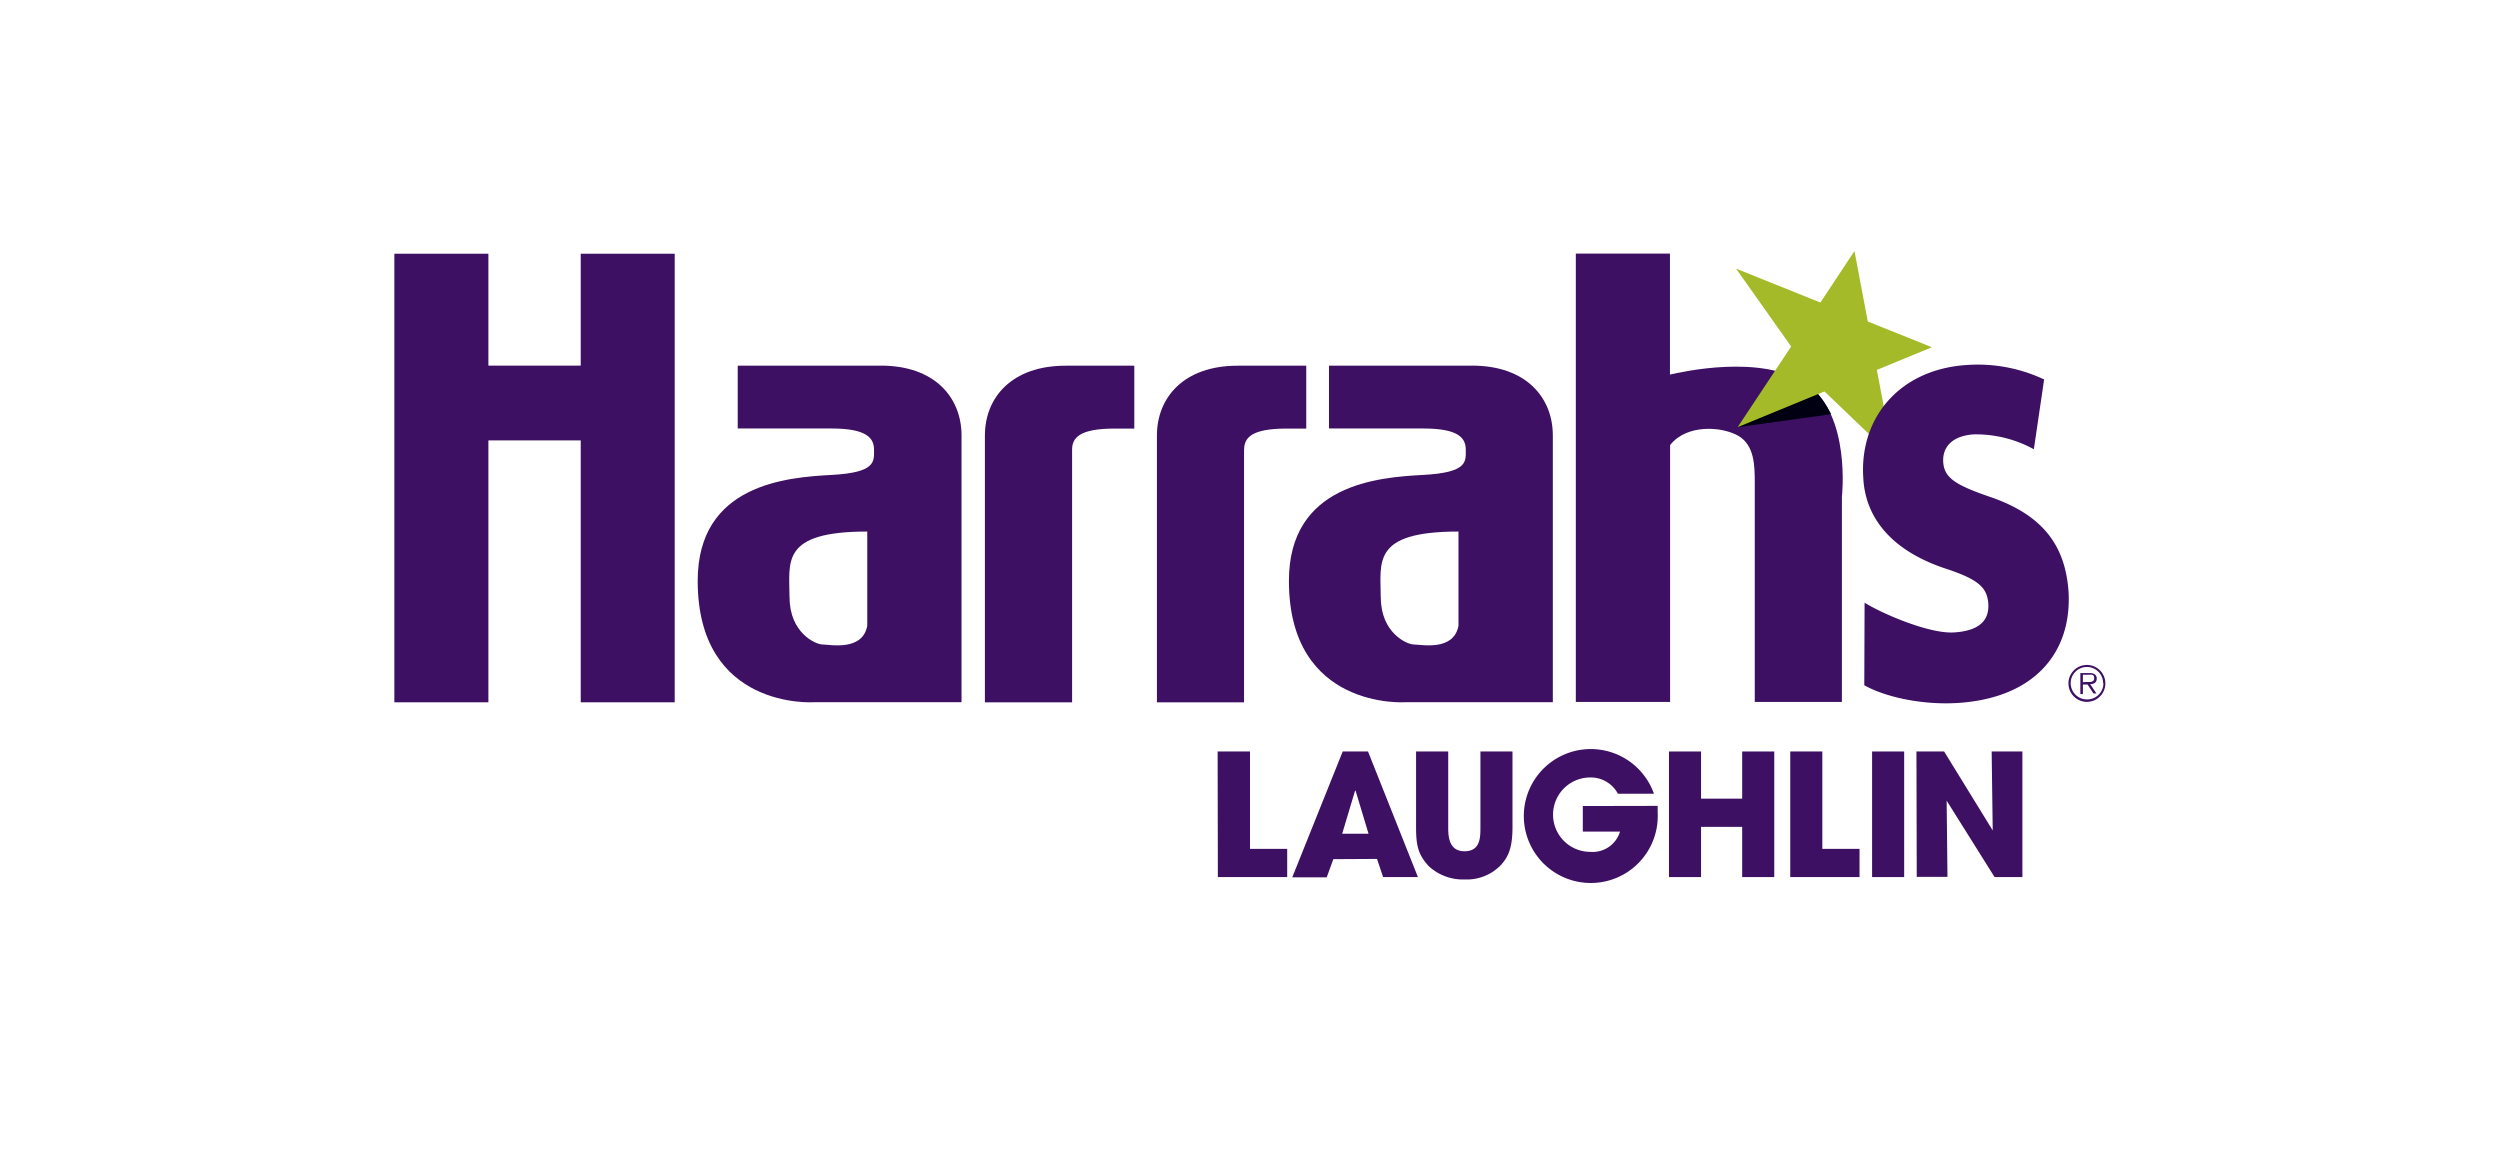
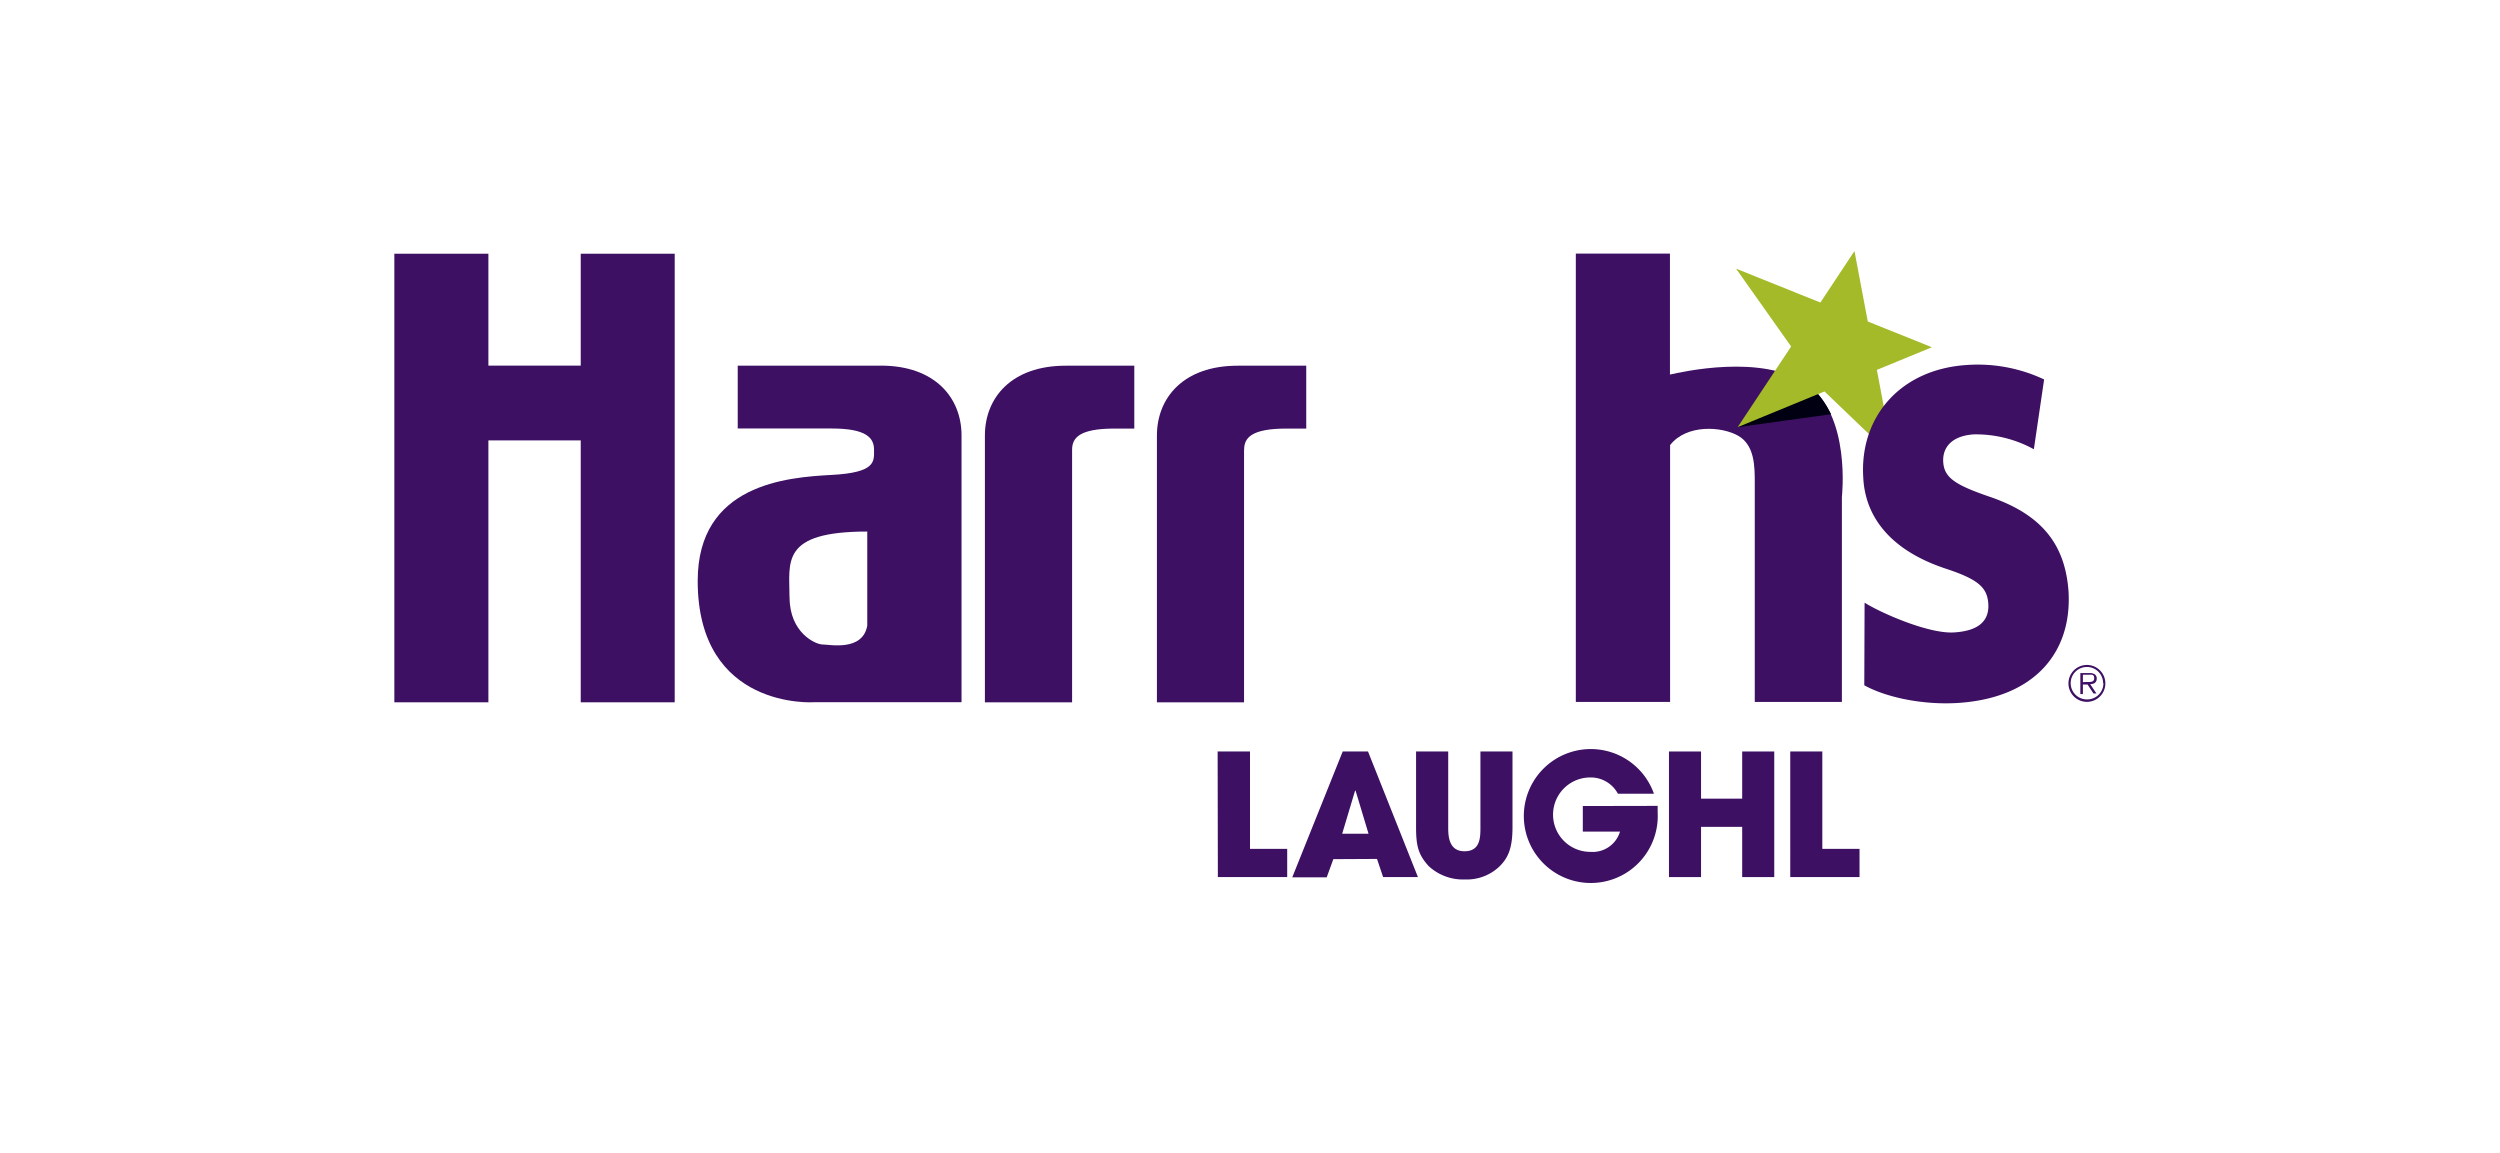
<svg xmlns="http://www.w3.org/2000/svg" id="Layer_1" data-name="Layer 1" width="336" height="155" viewBox="0 0 336 155">
  <defs>
    <style>
      .cls-1 {
        fill: #3d1063;
      }

      .cls-2 {
        fill: #000012;
      }

      .cls-3 {
        fill: #a4ba29;
      }
    </style>
  </defs>
  <title>_harrahs_laughlin</title>
  <g>
    <g>
      <path class="cls-1" d="M211.79,34.08V94.34h12.67V59.82c2.22-2.84,6.95-2.52,9.16-1.25s2.22,4.11,2.22,6.33V94.34l11.71,0V66.8s1.27-11.08-4.75-15.19S226,50,224.44,50.34V34.08Z" />
      <path class="cls-2" d="M246.11,55.67l-12.57,1.74,6.51-6.79S243.17,50,246.11,55.67Z" />
      <polygon class="cls-3" points="252.25 49.71 259.65 46.67 251.03 43.21 249.24 33.74 244.66 40.66 233.33 36.11 240.73 46.57 233.54 57.41 245.21 52.61 254.47 61.48 252.25 49.71" />
      <path class="cls-1" d="M278,91.85a2.48,2.48,0,1,1,2.49,2.48A2.48,2.48,0,0,1,278,91.85m4.66,0A2.18,2.18,0,1,0,280.53,94a2.17,2.17,0,0,0,2.17-2.18m-.94,1.38h-.4L280.57,92h-.63v1.28h-.34V90.46h1.21a1.32,1.32,0,0,1,.68.14.67.67,0,0,1,.31.6c0,.54-.38.74-.88.75Zm-1.3-1.54c.39,0,1,.07,1-.5s-.38-.48-.72-.48h-.8v1Z" />
      <path class="cls-1" d="M118.39,49.14c7.28,0,10.84,4.32,10.84,9.39V94.38H109.38S93.77,95.44,93.77,78.07c0-13,12-13.92,18-14.24s5.7-1.82,5.7-3.39-1-2.85-5.7-2.85H99.15V49.15h19.24M106.12,80.29c0,4.75,3.48,6.33,4.44,6.33s5.38.95,6-2.53V71.44c-11.72,0-10.45,4.11-10.45,8.85" />
-       <path class="cls-1" d="M197.85,49.14c7.29,0,10.85,4.32,10.85,9.39V94.38H188.85s-15.62,1.06-15.62-16.31c0-13,12-13.92,18.05-14.24S197,62,197,60.44s-.95-2.85-5.7-2.85H178.62V49.15h19.23M185.58,80.29c0,4.75,3.49,6.33,4.44,6.33s5.38.95,6-2.53V71.44c-11.71,0-10.45,4.11-10.45,8.85" />
      <polygon class="cls-1" points="78.05 34.1 78.05 49.14 65.64 49.14 65.64 34.1 53 34.1 53 94.39 65.64 94.39 65.64 59.19 78.05 59.19 78.05 94.39 90.68 94.39 90.68 34.1 78.05 34.1" />
      <path class="cls-1" d="M144.09,60.45c0-1.59.95-2.85,5.7-2.85h2.66V49.15h-9.23c-7.29,0-10.85,4.32-10.85,9.39V94.39h11.72V60.45" />
      <path class="cls-1" d="M167.21,60.45c0-1.59.94-2.85,5.7-2.85h2.65V49.15h-9.22c-7.29,0-10.85,4.32-10.85,9.39V94.39H167.2s0-33.74,0-33.94" />
      <path class="cls-1" d="M250.6,81c2.17,1.37,8.59,4.2,12,4s4.76-1.62,4.63-3.82-1.32-3.29-5.59-4.71c-7.79-2.54-11-7.22-11.22-12.34-.49-8.11,5-14.54,14-15.08A20.88,20.88,0,0,1,274.73,51l-1.38,9.38a16.19,16.19,0,0,0-8.06-2c-2.76.17-4.24,1.58-4.12,3.7s1.61,3.09,6.2,4.67c7.1,2.41,10.19,6.47,10.64,12.73.49,8.11-4.46,14.34-14.9,15-4.77.29-9.68-.78-12.55-2.38Z" />
    </g>
    <g>
      <path class="cls-1" d="M163.65,101H168v13.09h5v3.79h-9.32Z" />
      <path class="cls-1" d="M179.2,115.47l-.89,2.44h-4.63L180.46,101h3.4l6.71,16.88h-4.68l-.82-2.44Zm1.19-3.42h3.54l-1.74-5.78h-.07Z" />
      <path class="cls-1" d="M194.64,101v10.2c0,1.14.06,3.21,2.19,3.21s2.14-1.87,2.14-3.21V101h4.31v10.2c0,2.83-.61,4.08-1.68,5.18a6.36,6.36,0,0,1-4.73,1.82,6.78,6.78,0,0,1-4.86-1.8c-1.39-1.53-1.69-2.72-1.69-5.2V101Z" />
      <path class="cls-1" d="M222.79,108.31c0,.29,0,.54,0,.89a9,9,0,1,1-.5-2.52h-4.84a4.14,4.14,0,0,0-3.72-2.19,5,5,0,0,0,0,10,3.84,3.84,0,0,0,4-2.72h-5v-3.44Z" />
      <path class="cls-1" d="M224.31,101h4.31v6.34h5.53V101h4.31v16.88h-4.31v-6.75h-5.53v6.75h-4.31Z" />
      <path class="cls-1" d="M240.61,101h4.31v13.09h5v3.79h-9.31Z" />
-       <path class="cls-1" d="M251.61,101h4.31v16.88h-4.31Z" />
-       <path class="cls-1" d="M257.57,101h3.72l6.53,10.61,0,0L267.68,101h4.13v16.88h-3.74l-6.44-10.27,0,0,.11,10.24h-4.13Z" />
    </g>
  </g>
</svg>